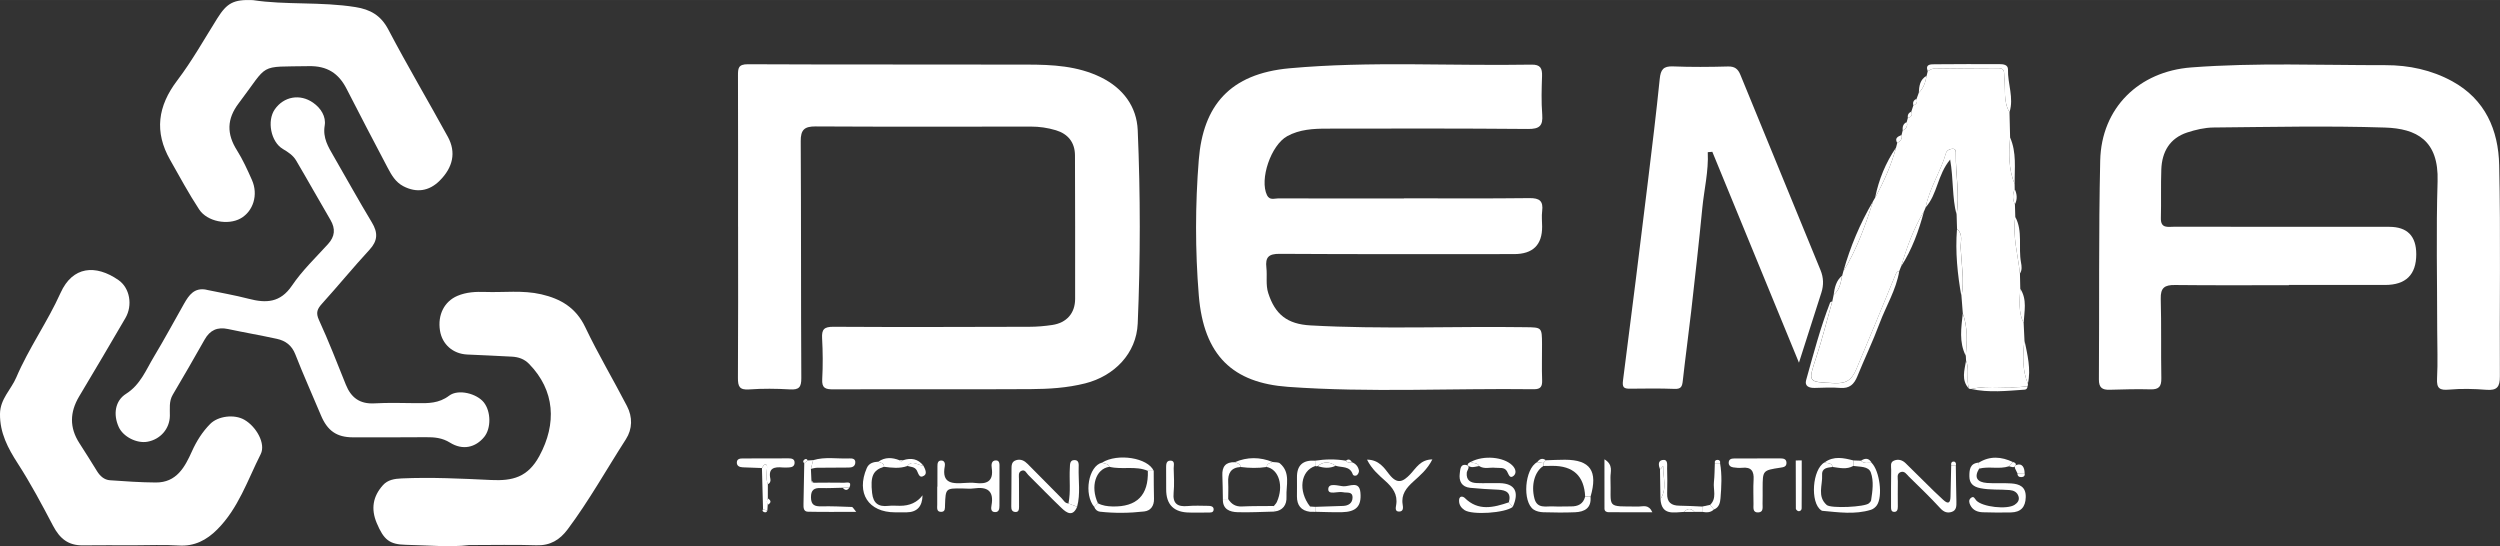
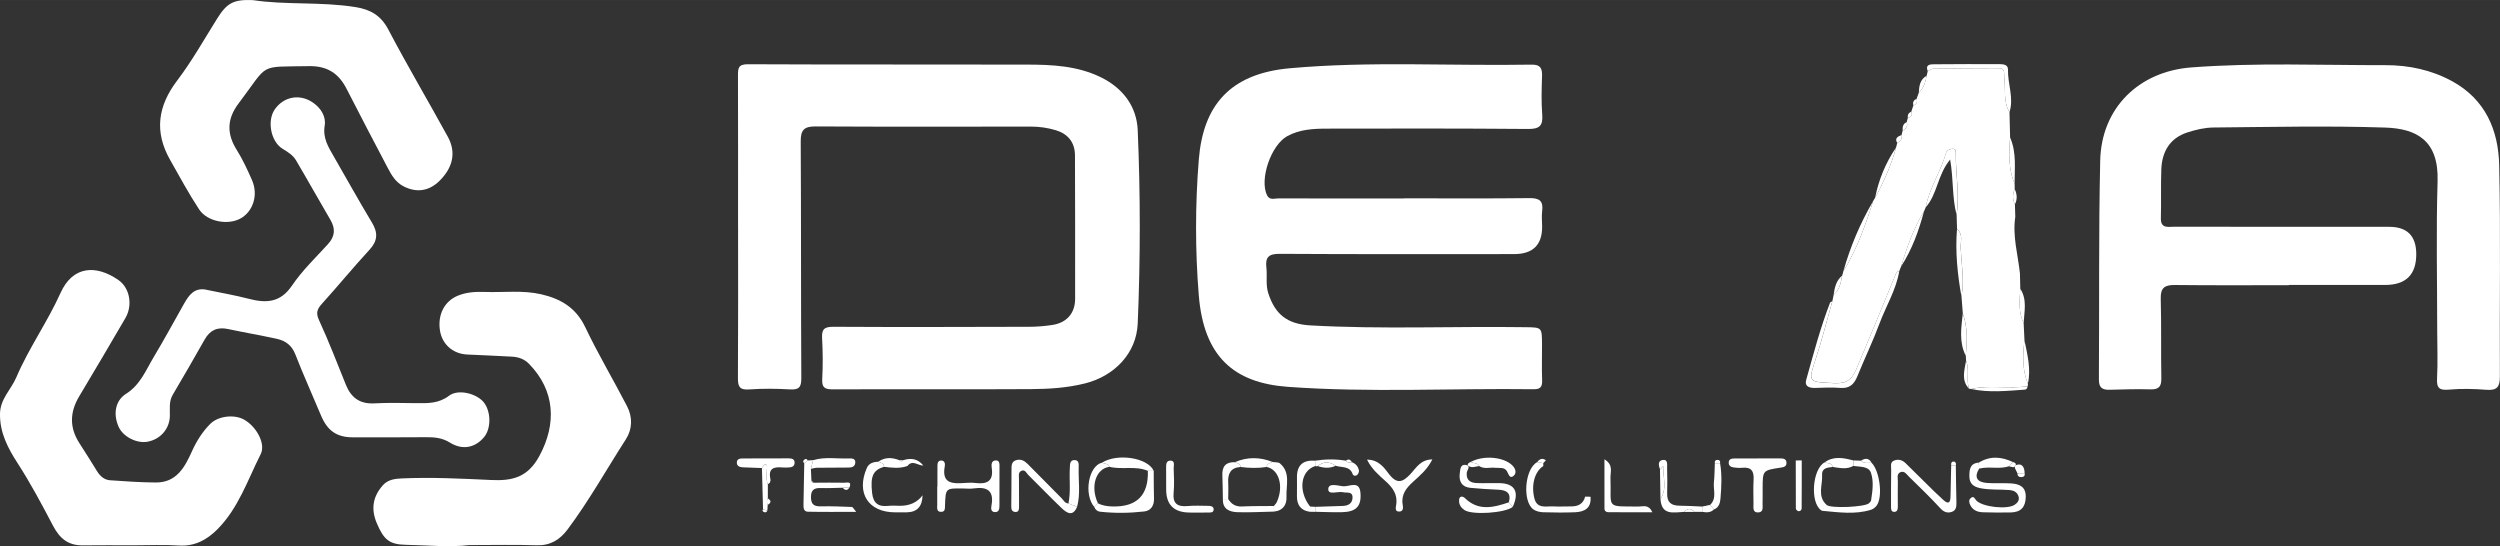
<svg xmlns="http://www.w3.org/2000/svg" id="b" width="344.09mm" height="75.17mm" viewBox="0 0 975.37 213.07">
  <rect x="0" y="0" width="975.37" height="213.07" fill="#333333" stroke="none" />
  <g id="c">
    <path d="m287.95,88.46c0-19.66.03-39.32-.03-58.97,0-2.79.04-4.45,3.89-4.43,36.32.18,72.65.04,108.97.14,9.82.02,19.59.48,28.73,4.95,8.7,4.27,13.98,11.46,14.37,20.63,1.07,25.12,1.06,50.29,0,75.42-.49,11.72-9.18,20.52-20.51,23.37-7.04,1.77-14.15,2.2-21.27,2.24-25.66.15-51.32-.01-76.98.09-3.11.01-4.53-.46-4.33-4,.29-5.31.24-10.67-.05-15.98-.19-3.46.83-4.45,4.41-4.43,25.49.15,50.99.07,76.48,0,2.98,0,5.99-.27,8.94-.71,5.6-.85,8.88-4.6,8.89-10.17.03-18.66,0-37.32-.06-55.97-.02-5.06-2.69-8.39-7.44-9.83-3.22-.97-6.45-1.43-9.83-1.43-27.99.05-55.99.09-83.98-.06-4.33-.02-5.78,1.34-5.75,5.74.18,30.82.06,61.63.23,92.45.02,3.51-.86,4.62-4.4,4.41-5.31-.31-10.68-.37-15.98.01-3.77.27-4.37-1.19-4.35-4.51.13-19.66.06-39.31.06-58.97Z" fill="#fff" stroke-width="0" />
    <path d="m547.73,77.37c16.33,0,32.65.12,48.98-.08,3.95-.05,5.46,1.13,4.96,5.08-.25,1.96-.03,3.99-.01,5.99q.08,10.77-10.96,10.77c-30.49,0-60.98.09-91.46-.1-4.3-.03-5.62,1.33-5.16,5.39.37,3.28-.32,6.68.72,9.91,2.69,8.4,7.49,12.12,16.46,12.62,27.96,1.57,55.95.29,83.92.7,6.39.09,6.4.02,6.44,6.6.03,4.66-.14,9.33.04,13.99.1,2.52-.53,3.64-3.25,3.61-31.98-.41-64.02,1.38-95.92-.93-21.36-1.54-32.86-12.07-34.78-35.7-1.43-17.56-1.41-35.33,0-52.92,1.68-21.02,12.01-33.55,35.43-35.67,31.4-2.84,62.92-.86,94.38-1.42,3.48-.06,4.21,1.41,4.11,4.48-.17,4.99-.32,10.01.07,14.98.34,4.39-1.05,5.68-5.52,5.64-26.15-.23-52.31-.18-78.47-.13-5.31,0-10.67.28-15.49,2.93-6.38,3.51-10.91,16.93-7.88,23.07,1.03,2.07,2.93,1.2,4.43,1.21,16.33.06,32.65.04,48.98.04v-.04Z" fill="#fff" stroke-width="0" />
    <path d="m893.03,111.26c-14.82,0-29.65.1-44.47-.07-4.02-.05-5.67,1.06-5.55,5.36.28,10.32.04,20.65.23,30.97.06,3.22-.89,4.48-4.22,4.38-5.32-.16-10.66.02-15.98.16-2.84.07-4.18-.8-4.16-4,.2-28.47-.13-56.95.51-85.41.46-20.56,15.09-34.8,35.53-36.35,25.28-1.92,50.6-.84,75.9-.88,8.93-.01,17.84,1.86,25.88,6.26,12.92,7.06,18.05,19.06,18.35,32.71.62,27.46.1,54.95.27,82.42.03,4.15-1.1,5.6-5.31,5.26-4.8-.38-9.68-.5-14.47-.07-3.7.33-4.94-.43-4.73-4.34.34-6.31.06-12.65.06-18.98,0-19.32-.44-38.65.15-57.94.5-16-8.21-20.58-20.5-20.98-22.29-.73-44.63-.22-66.94-.02-3.43.03-6.96.87-10.24,1.94-6.82,2.24-9.86,7.54-10.11,14.43-.23,6.32,0,12.65-.17,18.98-.11,4.14,2.76,3.37,5.14,3.37,27.98.03,55.96.03,83.94.03q10.56,0,10.56,10.7,0,12-12.21,11.98c-12.49,0-24.98,0-37.48,0v.09Z" fill="#fff" stroke-width="0" />
-     <path d="m701.86,141.5c-11.51-28.01-22.66-55.15-33.8-82.28-.59.05-1.19.1-1.78.15.36,7.44-1.42,14.55-2.13,21.84-1.3,13.38-2.8,26.75-4.32,40.11-1.03,9.08-2.29,18.13-3.29,27.22-.24,2.14-.57,3.28-3.17,3.18-5.82-.23-11.66-.14-17.49-.08-2.35.02-3.01-.54-2.67-3.19,3.38-26.03,6.59-52.08,9.78-78.13,1.62-13.19,3.21-26.39,4.56-39.61.36-3.51,1.39-4.96,5.15-4.81,7.15.29,14.33.23,21.48.03,2.64-.07,3.91.98,4.83,3.24,10.39,25.42,20.81,50.83,31.27,76.23,1.2,2.92,1.27,5.81.33,8.76-2.8,8.79-5.62,17.58-8.75,27.34Z" fill="#fff" stroke-width="0" />
    <path d="m739.74,57.55c.15-.59.31-1.19.46-1.78,1.25-.68,2.09-1.58,1.69-3.14.14-.56.29-1.11.43-1.67,1.27-.76,2.14-1.7,1.57-3.33.15-.54.3-1.08.45-1.62,1.3-.36,1.92-1.09,1.36-2.47.27-.81.53-1.62.8-2.44,1.26-.43,1.69-1.27,1.25-2.54.29-.8.58-1.6.87-2.4,1.9-1.81,2.6-4.16,3.06-6.63.14-.59.28-1.18.42-1.76.75-.35,1.5-.98,2.26-.99,8.47-.12,16.94-.14,25.41-.18,2.65,0,2.02,2.06,2.21,3.59.55,4.54-.5,9.32,2.02,13.57.08,3.29.16,6.58.24,9.87-.51,6.15-.67,12.26,1.76,18.13.01.66.02,1.32.03,1.97-.85,2.02-.9,4.03.09,6.02.05,1.62.1,3.23.14,4.85-1.14,7.52,1.05,14.77,1.82,22.14.04,1.96.09,3.92.13,5.88-.28,4.56-.8,9.15,1.32,13.47.1,2.2.21,4.41.31,6.61-.65,5.76-.93,11.48,1.33,17.01.08.33.04.65-.13.95-7.29,1.18-14.72-.59-21.98,1.09-.3.02-.6-.03-.88-.13-1.12-3.56.31-7.39-1.12-10.92-.03-.63-.07-1.27-.1-1.9.48-5.56.8-11.11-1.17-16.5-.17-2.19-.34-4.38-.51-6.57,1.15-6.35,0-12.67-.32-18.99-.12-2.45,1.09-5.31-1.42-7.35-.06-1.88-.11-3.77-.17-5.65,1.21-7.93-.38-15.82-.3-23.74,0-.79.06-1.88-1.01-1.94-1.19-.06-2.52.55-2.83,1.66-2.05,7.28-6.49,13.66-7.91,21.16-.21.5-.43,1.01-.64,1.51-4.11,6.74-6.71,14.11-8.99,21.61-.22.57-.44,1.14-.66,1.7-.95.18-1.27.91-1.59,1.7-4.99,12.2-10.03,24.39-15.15,36.54-1.98,4.71-4.32,5.73-8.81,5.52-10.26-.47-10.09-.26-6.84-10.14,2.36-7.16,4.18-14.5,6.24-21.77.18-.86.36-1.71.54-2.57,2.41-1.92,2.76-4.75,3.32-7.49.15-.56.31-1.12.46-1.68,5.23-8.52,8.6-17.83,11.58-27.3.27-.47.54-.94.81-1.41,3.43-6.23,6.3-12.7,8.17-19.58Z" fill="#fff" stroke-width="0" />
    <path d="m182.85,212.67c-7.2.89-15.85.06-24.5-.12-6.45-.13-8.62-1.98-11.37-8.49-2.34-5.56-1.48-10.43,2.43-14.78,1.88-2.09,4.49-2.51,7.29-2.63,11.66-.51,23.31.07,34.93.62,8.29.39,14.27-1.01,18.8-9.36,6.83-12.6,6.13-25.55-4.01-35.94-1.9-1.95-4.18-2.69-6.71-2.83-5.82-.34-11.64-.55-17.46-.83-5.55-.27-9.74-3.97-10.59-9.33-.98-6.15,1.7-11.39,6.82-13.56,3.48-1.47,7.11-1.64,10.78-1.52,7.3.26,14.65-.76,21.9.91,7.62,1.76,13.56,5.24,17.17,12.82,4.99,10.48,10.96,20.5,16.3,30.82,2.2,4.24,2.15,8.89-.43,12.91-7.55,11.73-14.35,23.94-22.72,35.15-3.1,4.15-6.82,6.4-12.22,6.22-8.31-.28-16.64-.07-26.41-.07Z" fill="#fff" stroke-width="0" />
    <path d="m98.64.04c12.77,1.96,26.52.56,40.05,2.72,5.79.92,9.92,3.23,12.83,8.79,7.41,14.11,15.54,27.83,23.2,41.81,3.32,6.06,2.02,11.96-3.22,17.16-4.12,4.09-9.04,4.79-14.15,2.12-2.99-1.57-4.58-4.29-6.05-7.09-5.39-10.28-10.81-20.54-16.07-30.88-3.1-6.09-7.6-9-14.71-8.87-20.14.36-15.34-1.39-27.39,14.48-4.66,6.14-4.73,11.94-.69,18.34,2.29,3.64,4.09,7.62,5.84,11.56,2.57,5.77.55,12.26-4.44,15.05-4.87,2.72-12.98,1.28-16.14-3.52-4.1-6.23-7.64-12.84-11.33-19.33-6.22-10.94-4.84-20.96,2.76-30.97,5.81-7.65,10.55-16.13,15.67-24.29C88.54,1.19,91.08-.27,98.64.04Z" fill="#fff" stroke-width="0" />
    <path d="m52.26,212.74c-6.66,0-13.32-.08-19.98.02-5.65.08-8.96-2.65-11.57-7.61-4.34-8.26-8.72-16.52-13.8-24.38C3.14,174.93-.09,168.9,0,161.46c.07-5.84,4.32-9.45,6.35-14.21,4.87-11.42,12.16-21.62,17.28-32.99,4.69-10.42,13.66-11.17,22.56-5.02,4.54,3.14,5.6,9.9,2.76,14.81-5.94,10.27-12.03,20.45-18.09,30.64-3.63,6.1-3.81,12.13.1,18.18,2.34,3.62,4.62,7.27,6.88,10.93,1.2,1.94,2.82,3.41,5.09,3.57,5.94.42,11.89.83,17.85.87,8.09.05,11.32-5.96,14.11-12.17,1.79-3.98,4.06-7.58,7.11-10.67,3.1-3.13,9.43-3.87,13.33-1.64,4.72,2.71,8.43,9.37,6.38,13.42-5.11,10.12-8.72,21.19-17.02,29.45-4.08,4.06-8.8,6.59-14.95,6.19-5.8-.38-11.65-.08-17.48-.09Z" fill="#fff" stroke-width="0" />
    <path d="m80.51,113.05c5.5,1.15,11.06,2.1,16.5,3.51,6.79,1.77,12.35,1.59,16.91-5.15,3.97-5.87,9.23-10.88,14.03-16.16,2.73-3,3.01-5.98.97-9.46-4.52-7.7-8.85-15.5-13.39-23.18-1.17-1.99-3.09-3.26-5.16-4.48-4.74-2.79-6.26-11.02-3.17-15.46,3.51-5.04,9.83-6.19,14.95-2.61,3.07,2.14,5.11,5.44,4.53,8.92-.8,4.82,1.35,8.27,3.49,11.97,4.97,8.61,9.79,17.33,14.92,25.84,2.42,4.01,2.31,7.14-.96,10.68-6.31,6.83-12.2,14.05-18.45,20.95-1.88,2.08-2.57,3.54-1.23,6.45,3.8,8.26,7.08,16.77,10.48,25.21,2.03,5.05,5.44,7.59,11.1,7.29,5.48-.3,10.99-.14,16.48-.08,4.48.05,8.69.14,12.72-2.92,3.59-2.73,10.84-.8,13.55,2.64,2.8,3.56,2.87,10.1.14,13.45-3.4,4.17-8.41,5.31-13.34,2.24-3.07-1.91-6.1-2.16-9.44-2.13-9.49.08-18.98.06-28.47.05-6.35-.01-9.96-2.6-12.46-8.59-3.31-7.94-6.87-15.77-9.99-23.78-1.38-3.54-3.84-5.32-7.22-6.06-6.32-1.38-12.7-2.47-19.03-3.82-4.14-.89-7.05.41-9.14,4.12-4.06,7.22-8.23,14.38-12.43,21.51-1.55,2.64-1.08,5.44-1.13,8.25-.09,5.06-3.7,9.16-8.7,10.08-4.22.78-9.52-1.93-11.25-5.74-2.23-4.92-1.43-10.24,2.85-12.94,5.6-3.53,7.78-9.33,10.9-14.51,4.08-6.8,7.85-13.79,11.76-20.69,1.89-3.32,3.98-6.33,8.66-5.43Z" fill="#fff" stroke-width="0" />
    <path d="m763.06,181.7c.07,4.65.11,9.3.23,13.96.04,1.73.06,3.49-1.91,4.08-1.63.49-2.98.07-4.34-1.41-3.93-4.28-8.13-8.32-12.29-12.39-.88-.86-1.71-2.37-3.27-1.73-1.59.65-1.01,2.29-1.04,3.53-.08,3.33,0,6.66-.01,9.99,0,1.07-.27,2.12-1.61,1.96-1.03-.12-1.04-1.13-1.04-1.96,0-4.83-.02-9.66.06-14.48.02-1.24-.52-2.87,1.08-3.54,1.67-.7,3.27-.26,4.58,1.03,3.68,3.62,7.34,7.25,11.02,10.87,1.19,1.16,2.41,2.29,3.64,3.42,2.06,1.9,2.79,1.06,2.83-1.35.07-3.98.17-7.97.26-11.95.6,0,1.2,0,1.79-.01Z" fill="#fff" stroke-width="0" />
    <path d="m365.73,189.85c0-2.66-.02-5.32.01-7.97.01-1,.08-2.16,1.41-2.21,1.38-.06,1.64,1.23,1.47,2.11-1.38,7.11,3.17,6.95,7.95,6.63,1.32-.09,2.67-.15,3.98.02,4.45.56,7.14-.63,6.38-5.81-.19-1.28-.19-3.02,1.66-3,1.54.02,1.36,1.65,1.36,2.75.03,4.98-.01,9.96-.02,14.94,0,1.24-.19,2.51-1.71,2.48-1.72-.03-1.59-1.53-1.39-2.62,1.05-5.76-1.7-7.37-6.9-6.62-1.46.21-2.99.04-4.48.02-6.48-.07-6.52-.08-6.75,6.44-.04,1.22.15,2.59-1.37,2.68-2.01.11-1.69-1.53-1.67-2.86.03-2.32,0-4.65,0-6.97.02,0,.03,0,.05,0Z" fill="#fff" stroke-width="0" />
    <path d="m723.07,179.63c1,.04,2,.07,2.99.11,1.19,1.25,2.71.78,4.14.82,3.14,3.13,4.44,13.08,2.06,16.56-.52.76-1.41,1.49-2.28,1.76-6.29,1.95-12.67.98-19.03.41-.15-.01-.3-.13-.43-.22-4.37-2.93-3.46-16.03,1.31-18.66,1.15.43,2.77,0,3.16,1.77-1.98.26-4.26.33-4.1,3.14.22,3.95-1.99,8.33,1.79,11.69,1.62,1.44,14.94.8,16.48-.66.35-.33.77-.74.84-1.16.56-3.63,1.11-7.47-.1-10.84-.92-2.55-4.34-2.17-6.83-2.57v-2.14Z" fill="#fff" stroke-width="0" />
    <path d="m714.85,117.58c-2.06,7.26-3.88,14.6-6.24,21.77-3.25,9.89-3.42,9.67,6.84,10.14,4.49.21,6.82-.81,8.81-5.52,5.11-12.15,10.16-24.34,15.15-36.54.32-.79.65-1.52,1.59-1.7-1.2,7.34-5.18,13.65-7.72,20.5-2.59,6.96-5.83,13.68-8.63,20.56-1.27,3.12-3.04,4.86-6.7,4.55-3.29-.28-6.63-.07-9.95,0-2.16.05-4.01-.66-3.34-3.04,2.85-10.16,5.53-20.39,9.35-30.25.09-.23.55-.32.83-.48Z" fill="#fff" stroke-width="0" />
    <path d="m420.24,197.71c-1.66,3.98-4.02,2.46-6.03.54-4.44-4.23-8.68-8.65-13.04-12.96-.75-.74-1.24-2.27-2.7-1.59-1.28.6-.91,2.01-.92,3.11-.02,3.65.06,7.3.03,10.95,0,.97-.12,2.13-1.55,1.98-1.21-.13-1.5-.99-1.48-2.14.07-4.81.05-9.61.09-14.42.01-1.49-.08-3.07,1.81-3.65,1.83-.56,3.25.23,4.47,1.46,4.44,4.45,8.85,8.93,13.27,13.4.79.8,1.29,1.99,2.66,2.02,1.13.43,2.25.86,3.38,1.29Z" fill="#fff" stroke-width="0" />
    <path d="m772.15,182.83c-2.16,3.59-.58,5.3,3.04,5.59,3.14.25,6.33-.04,9.47.18,3.21.23,5.78,1.24,5.68,5.35-.09,3.94-1.96,5.87-5.74,5.97-3.66.09-7.32.05-10.97-.06-2.08-.06-3.92-.76-4.93-2.8-.47-.95-.71-1.99.19-2.75,1.23-1.04,1.53.28,2.17.96,2.38,2.53,11.99,3.61,14.93,1.68,1.15-.75,2.02-1.82,1.51-3.36-.54-1.63-1.88-2.26-3.45-2.4-3.8-.32-7.62.04-11.43-.73-2.72-.55-4.25-1.82-4.27-4.57-.02-2.59.18-5.16,3.68-5.41.04.78.08,1.56.12,2.34Z" fill="#fff" stroke-width="0" />
    <path d="m558.83,179.24c-1.96,3.91-4.79,6.24-7.42,8.63-2.73,2.48-4.82,5.01-4.16,8.99.19,1.12.35,2.64-1.28,2.72-1.81.09-1.44-1.48-1.26-2.56.69-4.14-1.38-6.83-4.29-9.44-2.52-2.26-5.21-4.53-7.08-8.26,4.72.03,6.74,3.3,8.68,5.76,3.13,3.99,5.36,2.91,8.17-.04,2.26-2.36,3.94-5.75,8.63-5.81Z" fill="#fff" stroke-width="0" />
    <path d="m685.59,178.84c2.98,0,5.96,0,8.95,0,1.21,0,2.44.16,2.45,1.75,0,1.54-1.16,1.68-2.4,1.87-6.89,1.05-6.88,1.07-6.9,8.03,0,1.99.02,3.98-.03,5.96-.03,1.42.46,3.39-1.7,3.47-2.22.09-1.84-1.84-1.84-3.3,0-3.15-.15-6.3.04-9.44.21-3.34-.88-5.07-4.48-4.68-1.14.12-2.32,0-3.47-.16-1.08-.15-1.87-.83-1.75-2.01.12-1.25,1.11-1.46,2.18-1.46,2.98.01,5.96,0,8.94,0,0-.01,0-.02,0-.04Z" fill="#fff" stroke-width="0" />
    <path d="m464.23,199.96q-9.31.02-9.25-9.11c.02-2.65-.05-5.31-.02-7.96.02-1.29-.17-3.1,1.54-3.18,2.08-.1,1.38,1.85,1.41,3.02.09,3.15.29,6.33-.02,9.45-.42,4.32,1.49,5.61,5.47,5.25,2.64-.24,5.31-.11,7.96-.08.98.01,2.24.15,2.18,1.45-.06,1.36-1.4,1.14-2.32,1.16-2.32.06-4.65.02-6.97.01Z" fill="#fff" stroke-width="0" />
    <path d="m344.89,182.1c-4.39,1.35-5.34,3.81-4.64,10.23.45,4.06,2.48,5.46,6.32,5.03,1.47-.16,2.98-.04,4.48-.03q5.8.05,8.88-4.09-.13,6.57-6.2,6.64c-1.49.02-2.99,0-4.48,0-10.47.01-15.31-7.52-11.07-17.28.85-1.95,2.61-2.37,4.51-2.49.85.53,2.31.39,2.19,1.99Z" fill="#fff" stroke-width="0" />
    <path d="m317.39,188.33c4-.01,8-.09,11.99,0,.93.02,3.06-.72,2.08,1.78-.9.06-1.79.11-2.68.17-2.83.05-5.66.22-8.48.12-2.68-.1-3.93.73-3.9,3.66.04,3.02,1.49,3.54,4.07,3.48,3.97-.09,7.96.1,11.93.25.31.01.59.65,1.64,1.9-6.82,0-12.82.08-18.81-.05-1.78-.04-1.78-1.62-1.75-3.01.11-5.31.2-10.63.3-15.94.45-.35.91-.7,1.36-1.05.7-.04,1.41-.08,2.11-.12-.29,1.13-.59,2.25-.88,3.38.07,1.5.13,3.01.2,4.51-.1.64.17.94.82.9Z" fill="#fff" stroke-width="0" />
    <path d="m620.54,193.79c.4,4.4-2.28,5.91-6.02,6.06-4.13.17-8.27.12-12.4,0-1.27-.04-2.71-.34-3.74-1.02-4.55-3.02-3.54-15.94,1.36-18.54.79.13,1.57.26,2.36.4,0,.37.02.75.02,1.12-3.34,2.12-4.83,7.39-3.47,12.66,1.07,4.15,4.55,2.95,7.33,3.1,2.3.13,4.61-.03,6.91,0,2.77.03,4.81-.93,5.55-3.82.7.02,1.4.04,2.1.05Z" fill="#fff" stroke-width="0" />
    <path d="m513.11,197.74c3.63-.12,7.26-.22,10.9-.36,2.08-.08,3.65-1.09,3.68-3.24.04-2.54-2.19-1.75-3.68-2.1-2.04-.47-5.87,1.24-5.79-1.22.08-2.64,3.93-1.22,5.97-1.1,2.28.14,6.16-2.33,6.58,2.48.47,5.34-1.69,7.51-7.25,7.63-3.46.07-6.93-.1-10.4-.16,0-.65,0-1.3,0-1.95Z" fill="#fff" stroke-width="0" />
    <path d="m644.66,199.85c-5.95,0-11.48.01-17.01-.01-.89,0-1.67-.37-1.67-1.41-.02-6.21-.01-12.42-.01-19.24,3.62,2.19,2.27,4.99,2.35,7.2.45,12.07-2.3,11.17,11.18,11.22,1.63,0,3.73-.92,5.17,2.25Z" fill="#fff" stroke-width="0" />
    <path d="m784,43.77c-2.52-4.25-1.47-9.03-2.02-13.57-.19-1.54.44-3.6-2.21-3.59-8.47.03-16.94.06-25.41.18-.76.01-1.51.65-2.26.99-1.03-2.75,1.06-2.69,2.64-2.71,8.43-.08,16.87-.08,25.3-.06,1.51,0,3.42.2,3.37,2.11-.15,5.57,2.37,11.04.59,16.64Z" fill="#fff" stroke-width="0" />
    <path d="m297.26,182.6c-2.49-.09-4.99-.15-7.48-.28-1.27-.06-2.4-.52-2.3-2.02.09-1.26,1.21-1.44,2.24-1.44,5.99-.03,11.99-.05,17.98-.04,1.22,0,2.44.26,2.3,1.9-.1,1.22-1.05,1.58-2.13,1.64-.83.04-1.67.1-2.5.02-3.28-.31-5.73.19-4.81,4.46.17.78-.06,1.67-1,2.06-.82-2.08-.49-4.21-.31-6.33.06-.68.01-1.48-.81-1.35-.46.07-.8.9-1.2,1.38Z" fill="#fff" stroke-width="0" />
    <path d="m751.29,80.9c1.42-7.5,5.86-13.88,7.91-21.16.31-1.11,1.65-1.72,2.83-1.66,1.07.05,1.02,1.14,1.01,1.94-.08,7.92,1.51,15.81.3,23.74-1.76-6.75-1.16-13.82-2.49-21.51-4.98,5.95-4.95,13.53-9.57,18.66Z" fill="#fff" stroke-width="0" />
    <path d="m588.68,195.98c1-3.67-.92-4.78-4.17-4.93-3.64-.16-7.29-.36-10.92-.73-3.34-.35-4.48-2.62-4.06-5.67.19-1.35.16-3.52,2.2-3.29,2.41.27.6,2.05.52,3.07-.25,2.93,1.42,3.92,3.85,4.03,2.99.13,5.98-.04,8.97.03,5.97.13,7.78,3.44,5.13,9.27-.51-.59-1.02-1.19-1.53-1.78Z" fill="#fff" stroke-width="0" />
    <path d="m647.65,183.1c-.57-1.47-.89-3.33.95-3.64,2.26-.37,1.79,1.84,1.82,3.19.08,3.29.13,6.6.02,9.89-.11,3.42,1.58,4.73,4.81,4.75,2.95.02,5.9.22,8.85.34,0,.69-.01,1.37-.02,2.06-1,0-2,.02-2.99.02-1.34-1.49-2.68-1.48-4.01,0-4.1.17-8.85,1.53-9.25-5.06,2.67-3.97.99-8.38,1.07-12.58.01-.71-.68.81-1.24,1.01Z" fill="#fff" stroke-width="0" />
    <path d="m450.12,183.7c.03,3.63,0,7.26.11,10.88.08,2.76-1.29,4.68-3.83,4.96-5.73.65-11.51.73-17.26.09-.95-.11-1.82-.77-2.19-1.81.47-.49.94-.99,1.4-1.48,1.78.95,3.69,1.2,5.7,1.25q14.24.34,13.78-13.9c.76,0,1.52,0,2.28,0Z" fill="#fff" stroke-width="0" />
    <path d="m588.68,195.98c.51.59,1.02,1.19,1.53,1.78-3.01,2.41-15.84,3.27-18.86,1.23-1.29-.87-2.13-2.06-2.1-3.7.01-.66.14-1.4.92-1.52.4-.06.98.18,1.28.48,5.28,5.27,11.23,3.76,17.23,1.73Z" fill="#fff" stroke-width="0" />
-     <path d="m602.13,181.8c0-.37-.02-.75-.02-1.12.33-.37.67-.74,1-1.11,2.49-.07,4.97-.22,7.46-.21,9.9.03,12.9,4.4,9.98,14.42-.7-.02-1.4-.04-2.1-.05q-.56-12.07-12.86-11.98c-1.15,0-2.3.03-3.45.05Z" fill="#fff" stroke-width="0" />
    <path d="m420.24,197.71c-1.13-.43-2.25-.86-3.38-1.29.94-4.6.26-9.26.54-13.89.08-1.31-.07-2.99,1.73-3.04,1.92-.06,1.75,1.69,1.71,2.95-.14,5.09.76,10.22-.6,15.26Z" fill="#fff" stroke-width="0" />
    <path d="m496.51,180.24c.97.17,2.22,0,2.86.55,4.25,3.61,2.34,8.59,2.55,13.03.15,3.12-1.38,5.39-4.83,5.76l-.08-2.18c.39-.52.9-.99,1.16-1.58,2.76-6.14.81-12.72-4.01-13.65.17-1.38,1.38-1.51,2.34-1.95Z" fill="#fff" stroke-width="0" />
    <path d="m450.12,183.7c-.76,0-1.52,0-2.28,0-4.85-2.08-10.09-.35-15.03-1.59-.45-1.4-1.9-1.07-2.83-1.63,6.06-3.78,17.89-1.89,20.14,3.22Z" fill="#fff" stroke-width="0" />
    <path d="m513.12,181.82c-5.73,1.87-6.73,9.73-2.01,15.79,0,.69,0,1.37,0,2.06-3.52-.45-5.11-2.55-5.11-6,0-2.47.05-4.94.01-7.4-.07-4.84,2.41-6.87,7.09-6.53,0,.7.02,1.39.03,2.09Z" fill="#fff" stroke-width="0" />
    <path d="m316.37,182.91c.29-1.13.59-2.25.88-3.38,4.66-1.42,9.44-.47,14.16-.68,1.15-.05,2.48.12,2.27,1.81-.18,1.42-1.35,1.74-2.57,1.75-4.11.04-8.22.02-12.33.08-.81.01-1.61.28-2.41.42Z" fill="#fff" stroke-width="0" />
    <path d="m573.84,180.2c5.07-2.7,12.73-1.92,16.09,1.27,1.58,1.5,1.76,3.25.55,4.22-1.54,1.23-1.9-.78-2.56-1.87-1.03-1.69-2.92-1.14-4.51-1.32-2.1-.25-4.33.64-6.32-.68-.67-1.38-2.24-.94-3.26-1.61Z" fill="#fff" stroke-width="0" />
    <path d="m702.94,179.62c0,6.24.02,12.49-.03,18.73,0,.66-.61,1.23-1.35,1.05-.37-.09-.91-.62-.91-.96-.05-6.27-.04-12.53-.04-18.8.78,0,1.56-.01,2.33-.02Z" fill="#fff" stroke-width="0" />
    <path d="m730.76,78.54c-2.98,9.47-6.35,18.78-11.58,27.3,2.7-9.59,6.54-18.7,11.58-27.3Z" fill="#fff" stroke-width="0" />
    <path d="m763.52,89.4c2.52,2.04,1.3,4.9,1.42,7.35.32,6.32,1.47,12.64.32,18.99-1.55-8.72-2.45-17.47-1.75-26.34Z" fill="#fff" stroke-width="0" />
    <path d="m772.15,182.83c-.04-.78-.08-1.56-.12-2.34,4.38-2.72,8.82-2.34,13.29-.24-.5.55-1.01,1.11-1.51,1.66-3.81,1.26-7.82-.07-11.66.92Z" fill="#fff" stroke-width="0" />
    <path d="m477.1,194.71c-.06-3.08-.07-6.16-.2-9.24-.15-3.42,1.28-5.26,4.83-5.15.97.39,2.12.55,2.33,1.87-3.85.22-5.07,2.5-4.88,6.03.11,2.15.01,4.31,0,6.47-.69,0-1.39.01-2.08.02Z" fill="#fff" stroke-width="0" />
    <path d="m429.98,180.48c.93.56,2.38.23,2.84,1.63-5.34.78-7.51,7.71-4.46,14.24-.47.49-.94.99-1.4,1.48-4.24-4.99-2.31-16.07,3.02-17.35Z" fill="#fff" stroke-width="0" />
    <path d="m484.06,182.19c-.21-1.32-1.36-1.48-2.33-1.87,4.92-2.1,9.84-2.07,14.78-.08-.96.44-2.17.57-2.34,1.95-3.37.51-6.74.44-10.12,0Z" fill="#fff" stroke-width="0" />
    <path d="m477.1,194.71c.69,0,1.39-.01,2.08-.02,1.24,1.98,2.87,3.02,5.36,2.9,4.15-.2,8.32-.13,12.48-.18l.08,2.18c-4.75.1-9.5.38-14.24.24-3.1-.09-5.89-1.12-5.76-5.12Z" fill="#fff" stroke-width="0" />
    <path d="m344.89,182.1c.12-1.6-1.34-1.46-2.19-1.99,2.62-1.83,5.37-1.66,8.19-.57.5.58,1,.54,1.5,0,3.06-.99,5.75-.56,7.84,2.09-2.06.08-4.2-2.41-6.2.17-3.02,1.09-6.08.7-9.15.31Z" fill="#fff" stroke-width="0" />
    <path d="m769.06,151.76c7.26-1.68,14.7.1,21.98-1.09-.02.74-.38,1.3-1.11,1.35-6.96.47-13.93,1.26-20.87-.26Z" fill="#fff" stroke-width="0" />
-     <path d="m788.07,106.74c-.77-7.37-2.95-14.62-1.82-22.14,3.03,5.63,1.15,11.9,2.24,17.79.26,1.38.5,2.98-.43,4.34Z" fill="#fff" stroke-width="0" />
    <path d="m741.66,104.02c2.28-7.5,4.88-14.87,8.99-21.61-2.03,7.61-4.67,14.96-8.99,21.61Z" fill="#fff" stroke-width="0" />
    <path d="m723.07,179.63c0,.71,0,1.43,0,2.14-2.62,1.5-5.36.77-8.07.41-.39-1.78-2.02-1.35-3.16-1.77,3.58-2.61,7.41-1.77,11.24-.78Z" fill="#fff" stroke-width="0" />
    <path d="m785.99,71.76c-2.42-5.87-2.27-11.98-1.76-18.13,2.58,5.85,1.75,12.03,1.76,18.13Z" fill="#fff" stroke-width="0" />
    <path d="m739.74,57.55c-1.87,6.88-4.74,13.35-8.17,19.58,1.42-7.07,4.11-13.61,8.17-19.58Z" fill="#fff" stroke-width="0" />
    <path d="m791.17,149.72c-2.27-5.53-1.98-11.26-1.33-17.01,1.13,5.62,2.62,11.21,1.33,17.01Z" fill="#fff" stroke-width="0" />
    <path d="m513.12,181.82c0-.7-.02-1.39-.03-2.09,4-.62,8-.67,12.01,0,.62.86,1.47.86,2.37.61,1.53.58,2.46,1.73,2.72,3.28.09.52-.29,1.3-.71,1.69-.51.47-1.49.36-1.71-.28-1.15-3.36-4.3-2.52-6.67-3.32-2.37-1.65-4.71-1.77-7.02.12l-.48.1-.48-.12Z" fill="#fff" stroke-width="0" />
    <path d="m671.08,180.71c.8,4.55.54,9.13.17,13.67-.13,1.66-.53,3.64-2.59,4.39-.48-.6-.96-1.2-1.45-1.8,2.69-2.6,1.14-5.92,1.47-8.9.27-2.44.25-4.9.36-7.36.68,0,1.35,0,2.03,0Z" fill="#fff" stroke-width="0" />
    <path d="m765.77,122.31c1.98,5.39,1.66,10.94,1.17,16.5-2.69-5.34-1.77-10.93-1.17-16.5Z" fill="#fff" stroke-width="0" />
    <path d="m297.26,182.6c.4-.49.74-1.31,1.2-1.38.82-.13.86.68.81,1.35-.18,2.12-.51,4.25.31,6.33,0,1.84,0,3.68-.01,5.52-.48.84-.48,1.68-.04,2.53-.05.75-.1,1.51-.15,2.26-.56-.17-1.12-.34-1.68-.5-.14-5.37-.29-10.74-.43-16.11Z" fill="#fff" stroke-width="0" />
    <path d="m789.52,126.1c-2.12-4.33-1.6-8.91-1.32-13.47,2.78,4.26,1.54,8.92,1.32,13.47Z" fill="#fff" stroke-width="0" />
    <path d="m767.05,140.71c1.43,3.53,0,7.36,1.12,10.92-3.09-3.36-1.71-7.18-1.12-10.92Z" fill="#fff" stroke-width="0" />
-     <path d="m354.03,181.79c2-2.58,4.13-.09,6.2-.17.67,1.31,1.64,3.11.28,3.97-1.99,1.27-2.21-1.14-2.94-2.25-.85-1.29-2.31-1.15-3.53-1.56Z" fill="#fff" stroke-width="0" />
    <path d="m514.09,181.84c2.31-1.89,4.66-1.76,7.02-.12-2.32,1.09-4.67.9-7.02.12Z" fill="#fff" stroke-width="0" />
    <path d="m647.65,183.1c.57-.2,1.26-1.72,1.24-1.01-.08,4.2,1.6,8.61-1.07,12.58-.06-3.85-.12-7.71-.18-11.56Z" fill="#fff" stroke-width="0" />
    <path d="m718.71,107.52c-.56,2.74-.91,5.57-3.32,7.49.38-2.82.97-5.54,3.32-7.49Z" fill="#fff" stroke-width="0" />
    <path d="m786.11,79.75c-.99-1.99-.93-4-.09-6.02.95,1.99,1.1,4,.09,6.02Z" fill="#fff" stroke-width="0" />
    <path d="m751.68,29.54c-.46,2.47-1.16,4.82-3.06,6.63.12-2.62.45-5.15,3.06-6.63Z" fill="#fff" stroke-width="0" />
    <path d="m787.11,184.67c-.41-1.13-1.96-2.77-.27-3.32,2.16-.7,3.07,1.16,3.05,3.25-.93.02-1.85.04-2.78.07Z" fill="#fff" stroke-width="0" />
    <path d="m730.21,180.56c-1.43-.04-2.95.43-4.14-.82,1.65-1.1,3.08-1.08,4.14.82Z" fill="#fff" stroke-width="0" />
    <path d="m664.08,199.69c0-.69.01-1.37.02-2.06,1.04-.22,2.08-.45,3.12-.67.48.6.96,1.2,1.45,1.8-1.32,1.33-2.94,1.19-4.58.93Z" fill="#fff" stroke-width="0" />
    <path d="m741.89,52.63c.4,1.57-.44,2.46-1.69,3.14-1.15-1.97.36-2.5,1.69-3.14Z" fill="#fff" stroke-width="0" />
    <path d="m603.11,179.57c-.33.37-.67.74-1,1.11-.79-.13-1.57-.26-2.36-.4.91-1.22,1.98-1.74,3.37-.71Z" fill="#fff" stroke-width="0" />
    <path d="m787.11,184.67c.93-.02,1.85-.04,2.78-.07.26,1.08-.38,1.51-1.29,1.54-.94.03-1.52-.46-1.49-1.48Z" fill="#fff" stroke-width="0" />
    <path d="m743.89,47.63c.56,1.62-.3,2.57-1.57,3.33-.12-1.41.12-2.66,1.57-3.33Z" fill="#fff" stroke-width="0" />
    <path d="m573.84,180.2c1.02.67,2.59.23,3.26,1.61-1.11.14-2.3.62-3.3.35-1.7-.45-1.48-1.32.04-1.96Z" fill="#fff" stroke-width="0" />
    <path d="m315.14,179.65c-.45.35-.91.7-1.36,1.05-.53-.34-.51-.84-.16-1.21.5-.53,1.1-.64,1.52.16Z" fill="#fff" stroke-width="0" />
    <path d="m745.71,43.55c.56,1.38-.06,2.11-1.36,2.47-.19-1.18.25-2.01,1.36-2.47Z" fill="#fff" stroke-width="0" />
    <path d="m328.77,190.28c.89-.06,1.79-.11,2.68-.17-.81,1.37-1.71,1.32-2.68.17Z" fill="#fff" stroke-width="0" />
    <path d="m747.75,38.57c.44,1.27.01,2.11-1.25,2.54-.34-1.22.08-2.06,1.25-2.54Z" fill="#fff" stroke-width="0" />
    <path d="m671.08,180.71c-.68,0-1.35,0-2.03,0-.17-.83.25-1.31,1.02-1.3.76,0,1.2.46,1.01,1.31Z" fill="#fff" stroke-width="0" />
    <path d="m299.52,196.96c-.44-.85-.45-1.69.04-2.53,1.38.86,1.4,1.71-.04,2.53Z" fill="#fff" stroke-width="0" />
    <path d="m527.48,180.34c-.91.25-1.75.24-2.37-.61,1.06-.86,1.79-.38,2.37.61Z" fill="#fff" stroke-width="0" />
    <path d="m763.06,181.7c-.6,0-1.2,0-1.79.01-.15-.92.05-1.77,1.14-1.61.66.09.84.89.66,1.6Z" fill="#fff" stroke-width="0" />
    <path d="m511.1,199.67c0-.69,0-1.37,0-2.06.67.04,1.33.08,2,.13,0,.65,0,1.3,0,1.95-.67,0-1.34-.01-2-.02Z" fill="#fff" stroke-width="0" />
    <path d="m657.07,199.72c1.34-1.49,2.67-1.5,4.01,0-1.34,0-2.68,0-4.01,0Z" fill="#fff" stroke-width="0" />
    <path d="m783.81,181.91c.5-.55,1.01-1.11,1.51-1.66.75.11,1.38.65,1.09,1.29-.57,1.22-1.68.55-2.6.37Z" fill="#fff" stroke-width="0" />
    <path d="m297.69,198.71c.56.17,1.12.34,1.68.5-.25.73-.79.81-1.39.52-.42-.2-.68-.55-.3-1.03Z" fill="#fff" stroke-width="0" />
    <path d="m352.39,179.54c-.5.55-1,.58-1.5,0,.5,0,1,0,1.5,0Z" fill="#fff" stroke-width="0" />
    <path d="m317.39,188.33c-.65.04-.91-.27-.82-.9.27.3.54.6.82.9Z" fill="#fff" stroke-width="0" />
  </g>
</svg>